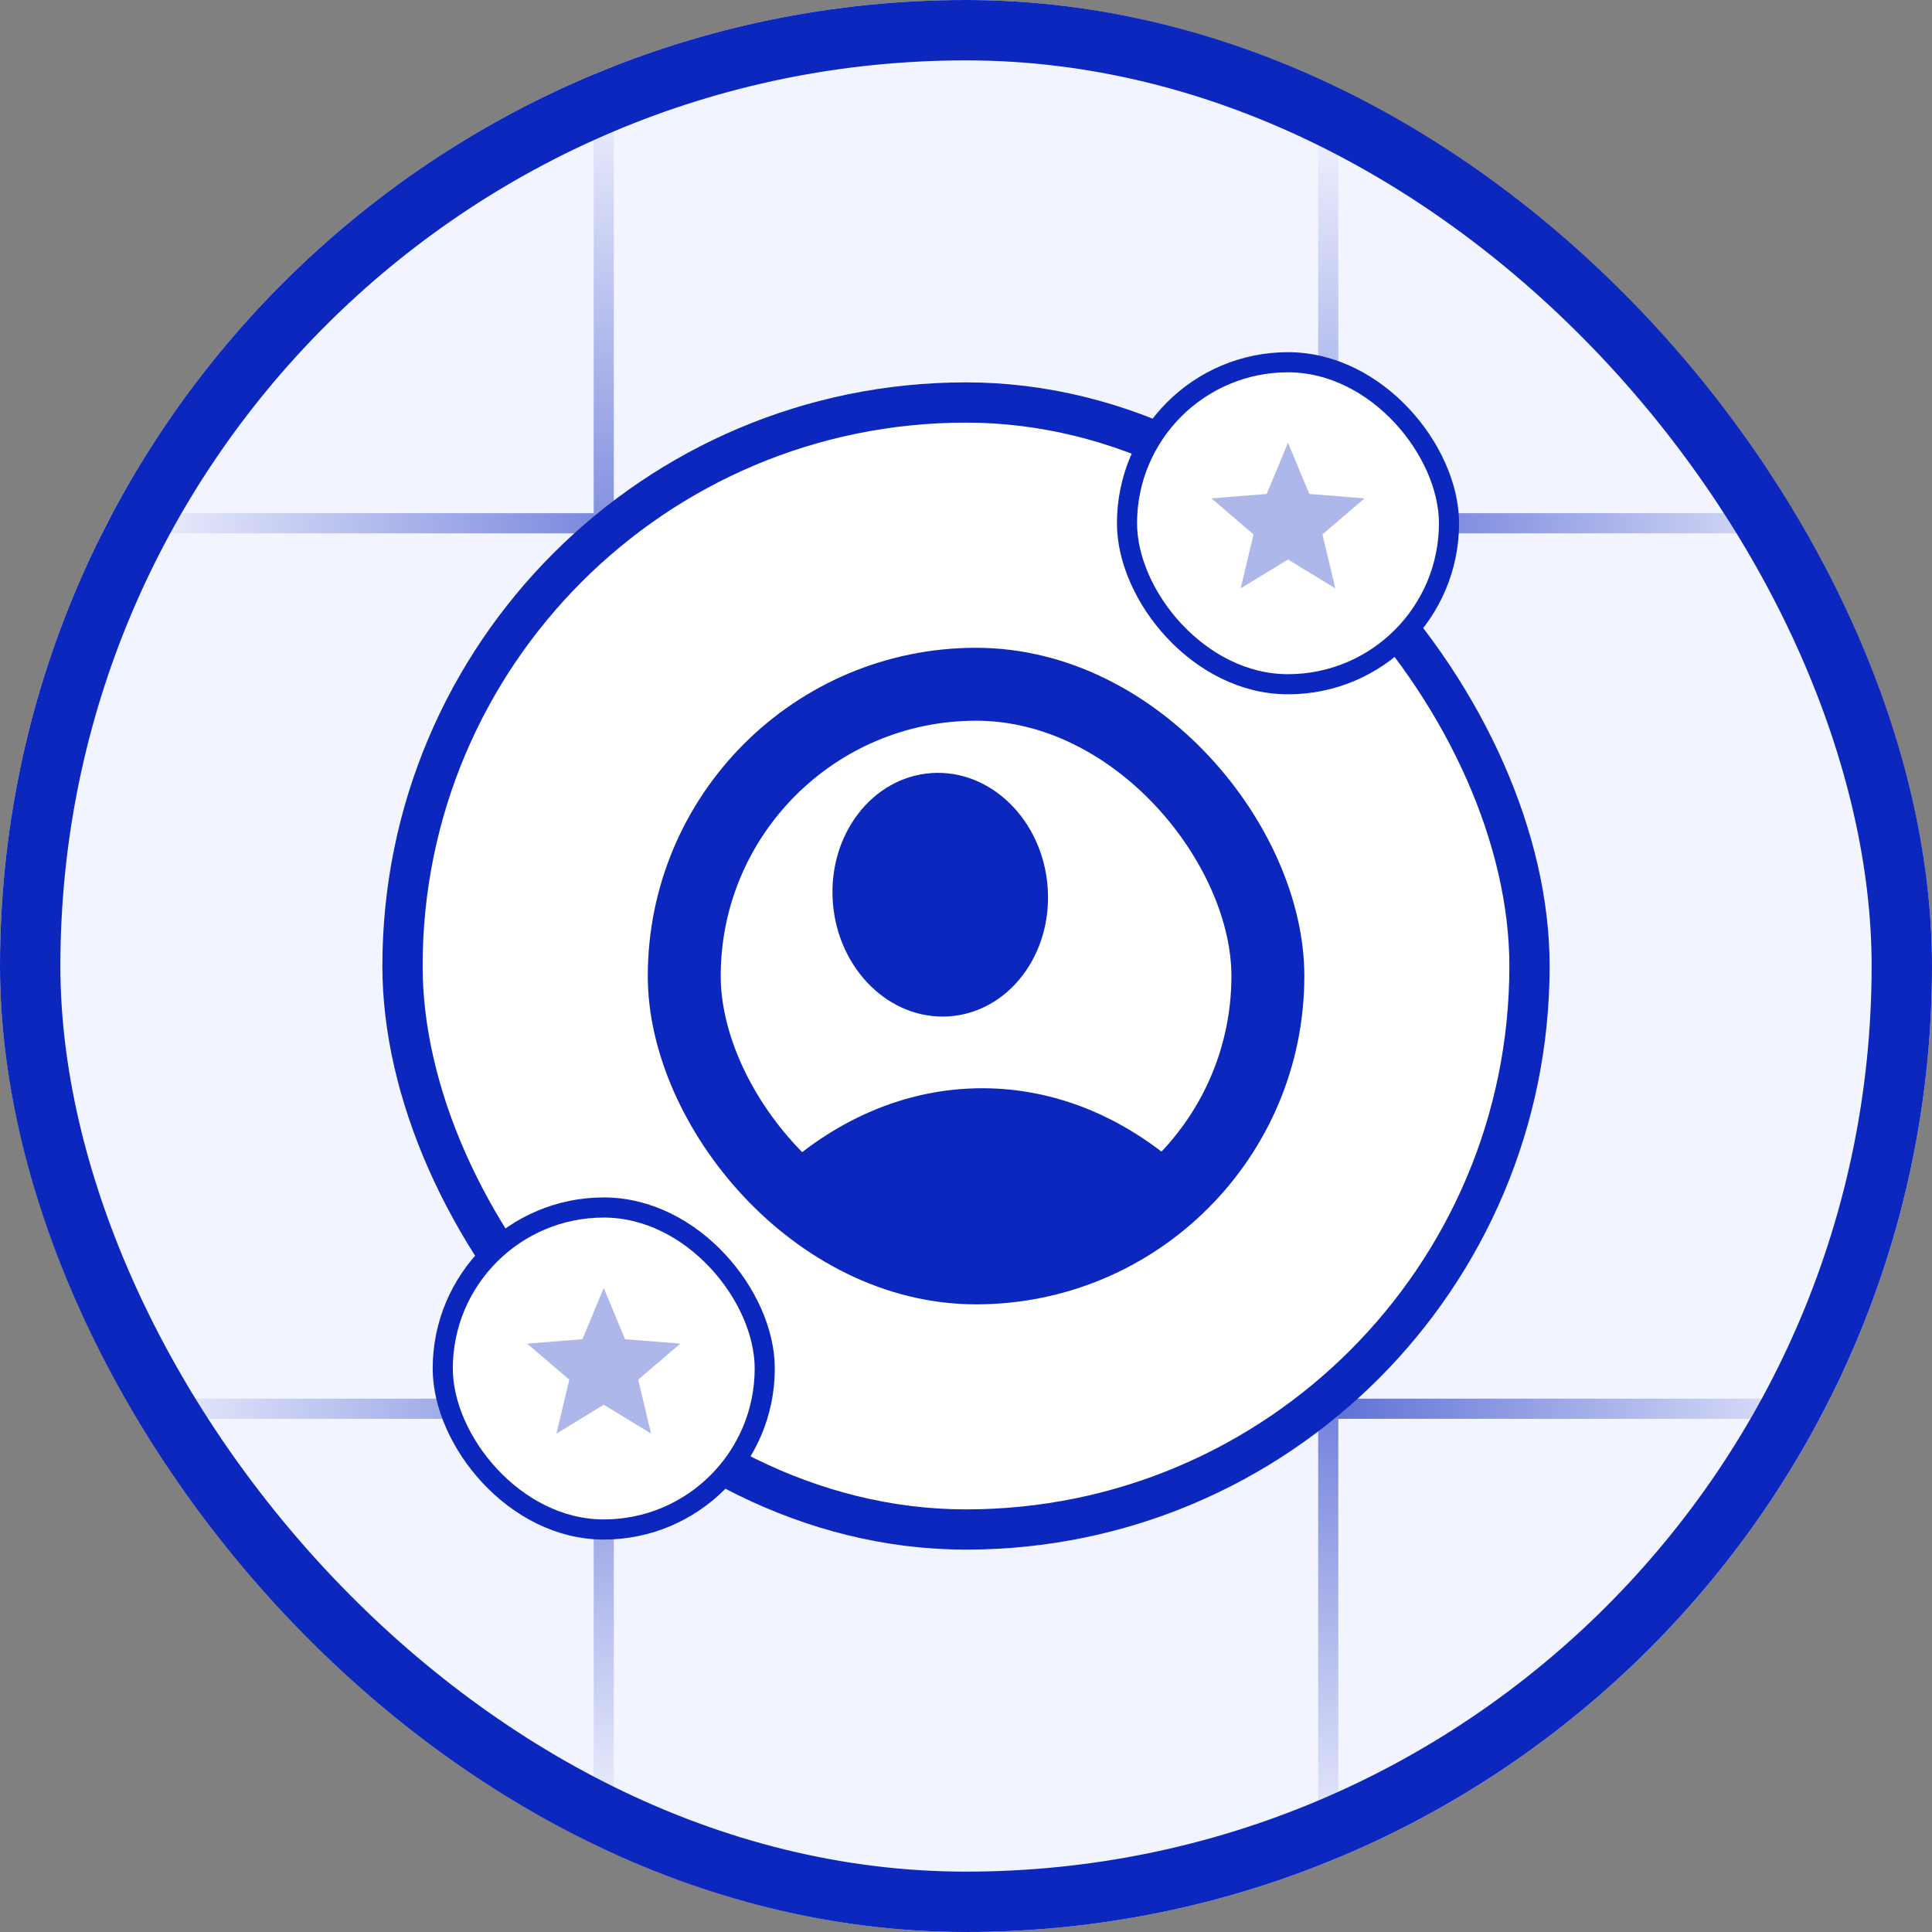
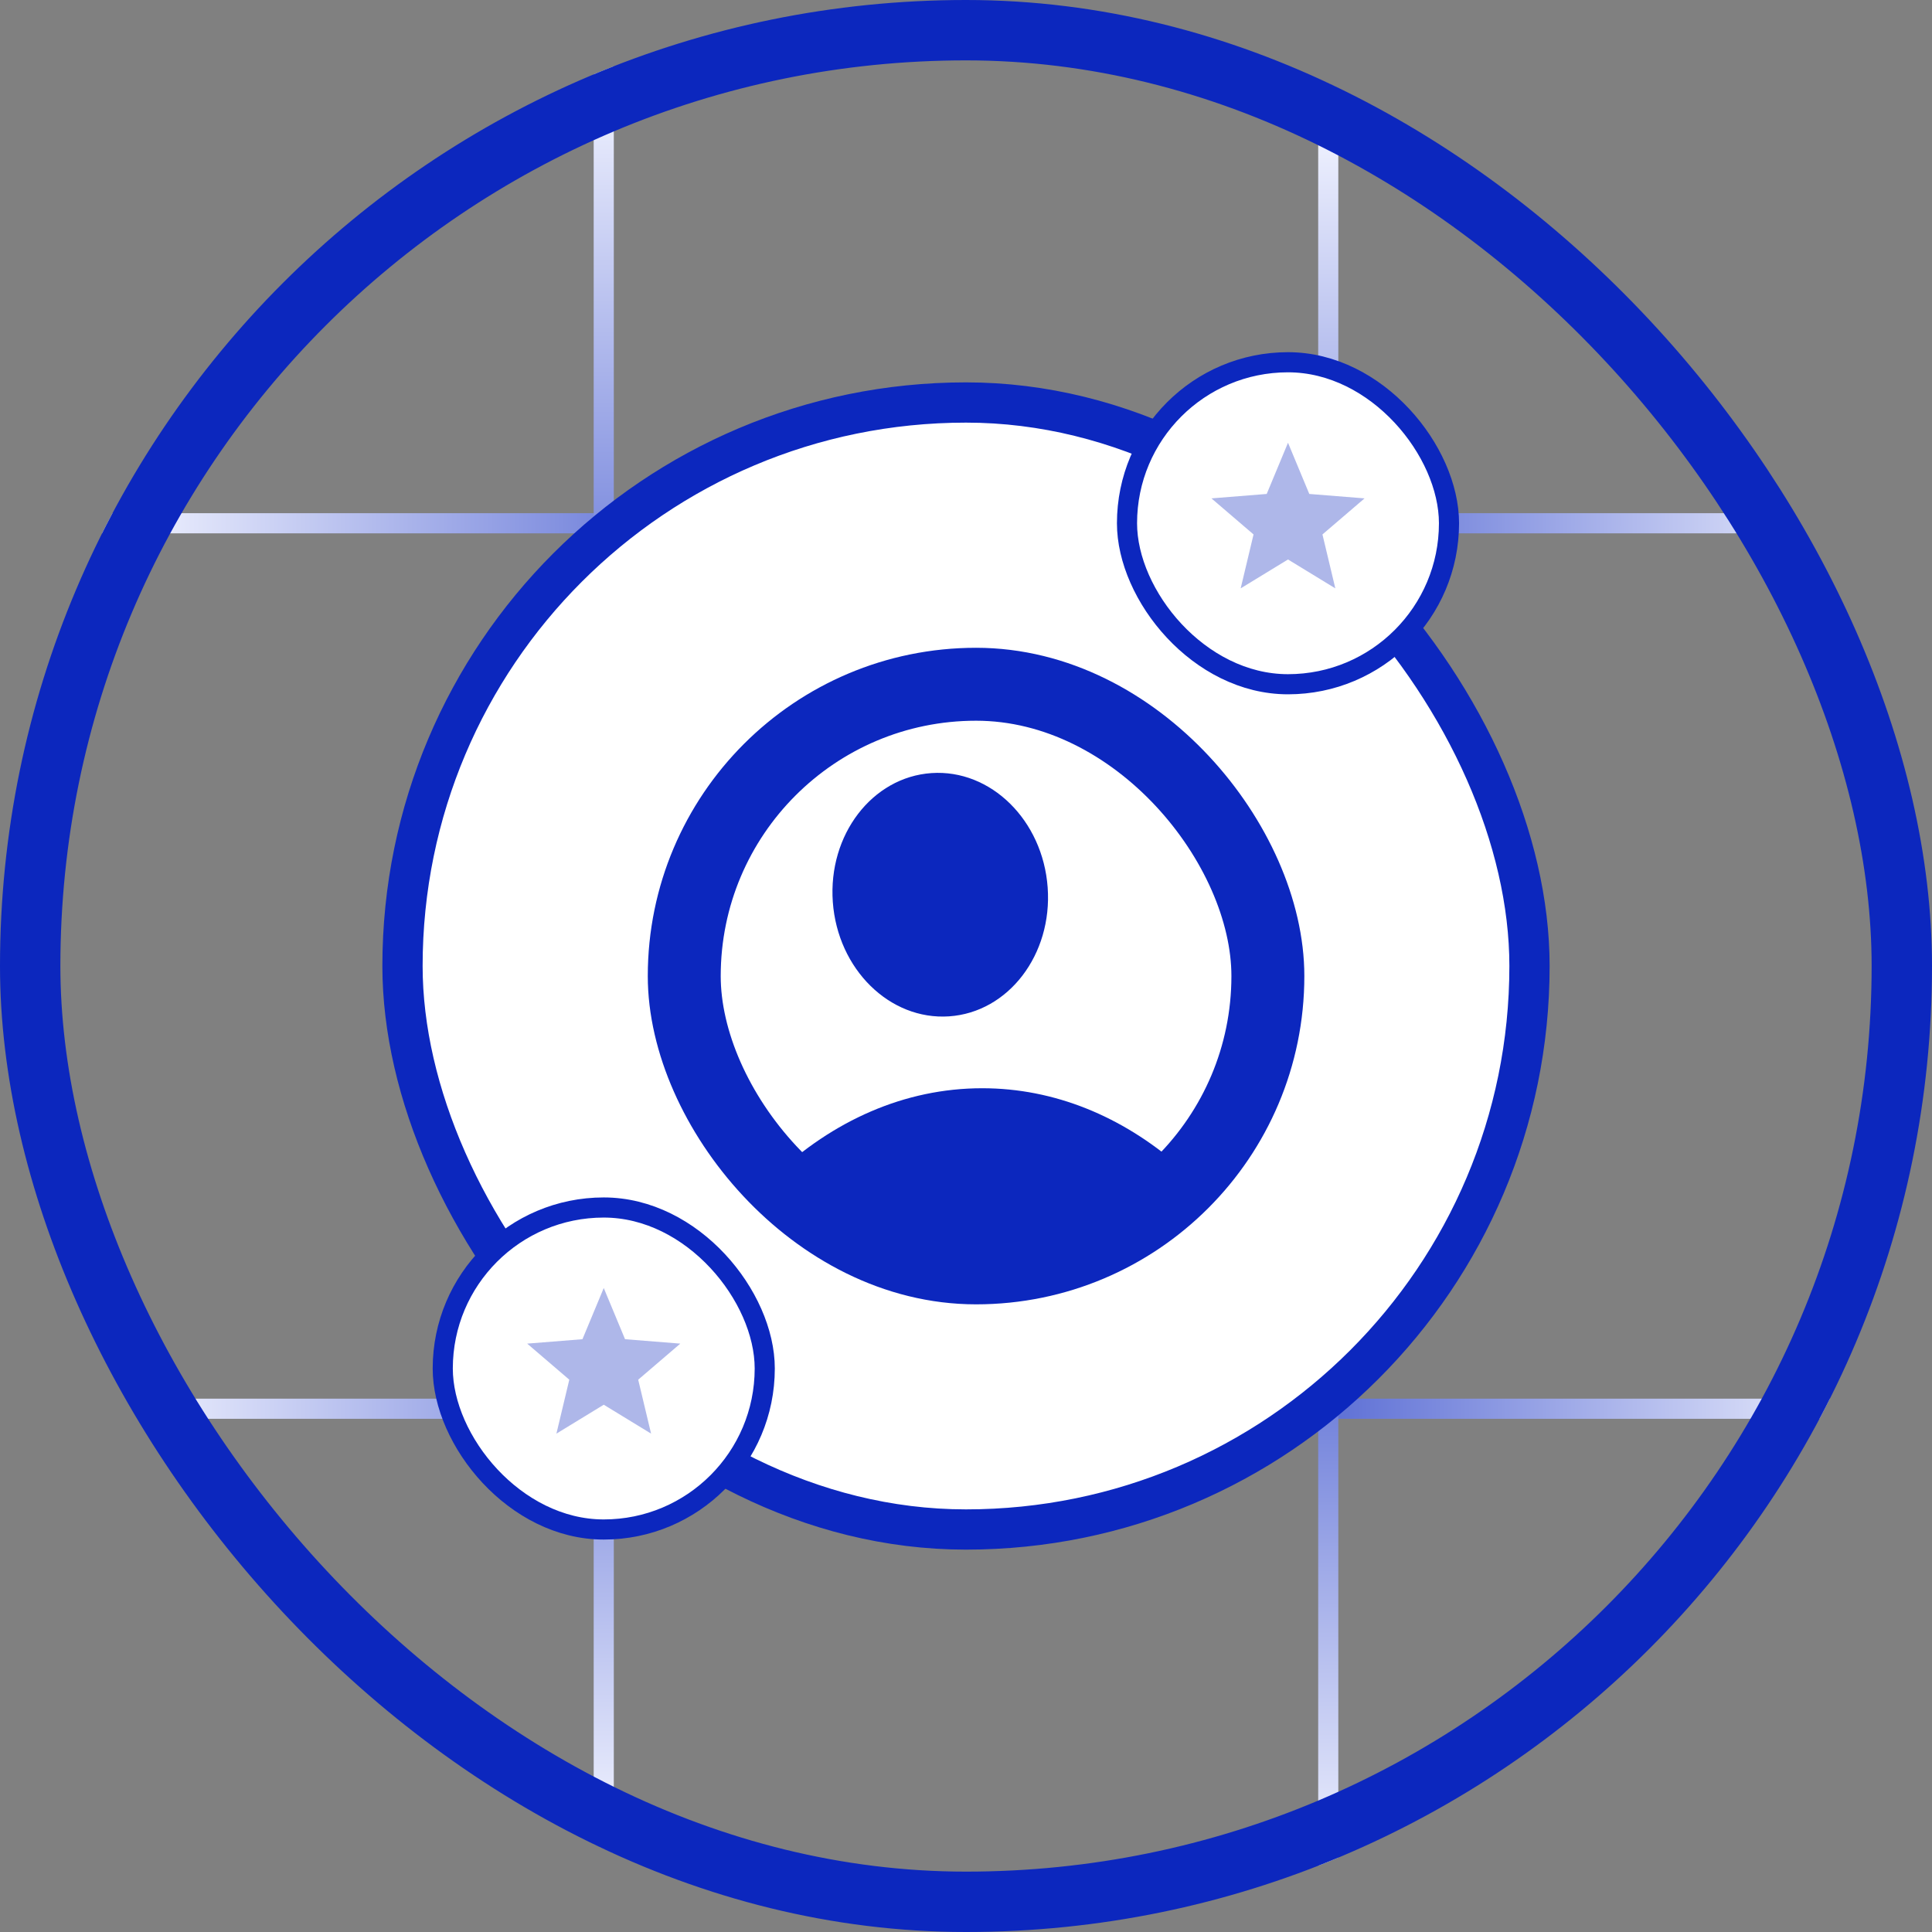
<svg xmlns="http://www.w3.org/2000/svg" width="48" height="48" viewBox="0 0 48 48" fill="none">
  <rect x="0" y="0" width="48" height="48" fill="#808080" stroke="none" />
  <g clip-path="url(#clip0_7850_23172)">
-     <rect width="48" height="48" rx="24" fill="#F2F4FF" />
    <path d="M-1 13C19.307 13 30.693 13 51 13" stroke="url(#paint0_linear_7850_23172)" stroke-width="0.5" />
    <path d="M-1 35C19.307 35 30.693 35 51 35" stroke="url(#paint1_linear_7850_23172)" stroke-width="0.5" />
    <path d="M33 -1C33 19.307 33 30.693 33 51" stroke="url(#paint2_linear_7850_23172)" stroke-width="0.5" />
    <path d="M15 -2C15 18.307 15 29.693 15 50" stroke="url(#paint3_linear_7850_23172)" stroke-width="0.5" />
    <rect x="10" y="10" width="28" height="28" rx="14" fill="white" />
    <g clip-path="url(#clip1_7850_23172)">
      <path d="M23.579 25.251C25.053 25.151 26.15 23.717 26.029 22.048C25.908 20.379 24.616 19.107 23.142 19.207C21.668 19.308 20.571 20.741 20.691 22.41C20.812 24.079 22.105 25.351 23.579 25.251Z" fill="#0C27BE" />
      <path d="M29.269 28.946C27.903 30.534 26.101 31.499 24.126 31.499C22.269 31.499 20.563 30.644 19.231 29.222C20.683 27.848 22.469 27.037 24.403 27.037C26.202 27.037 27.877 27.741 29.269 28.948V28.946Z" fill="#0C27BE" />
    </g>
    <rect x="17" y="17" width="14.5" height="14.5" rx="7.25" stroke="#0C27BE" stroke-width="1.812" />
    <rect x="10" y="10" width="28" height="28" rx="14" stroke="#0C27BE" />
    <rect x="28" y="9" width="8" height="8" rx="4" fill="white" />
    <path d="M32 11L32.529 12.272L33.902 12.382L32.856 13.278L33.176 14.618L32 13.9L30.824 14.618L31.144 13.278L30.098 12.382L31.471 12.272L32 11Z" fill="#AEB7E9" />
    <rect x="28" y="9" width="8" height="8" rx="4" stroke="#0C27BE" stroke-width="0.5" />
    <rect x="11" y="30" width="8" height="8" rx="4" fill="white" />
    <path d="M15 32L15.529 33.272L16.902 33.382L15.856 34.278L16.176 35.618L15 34.9L13.824 35.618L14.144 34.278L13.098 33.382L14.471 33.272L15 32Z" fill="#AEB7E9" />
    <rect x="11" y="30" width="8" height="8" rx="4" stroke="#0C27BE" stroke-width="0.5" />
  </g>
  <rect x="0.75" y="0.75" width="46.5" height="46.5" rx="23.25" stroke="#0C27BE" stroke-width="1.5" />
  <defs>
    <linearGradient id="paint0_linear_7850_23172" x1="46.5" y1="13.5" x2="3" y2="13.5" gradientUnits="userSpaceOnUse">
      <stop stop-color="#F2F4FF" />
      <stop offset="0.479" stop-color="#0C27BE" />
      <stop offset="1" stop-color="#F2F4FF" />
    </linearGradient>
    <linearGradient id="paint1_linear_7850_23172" x1="46.5" y1="35.5" x2="3" y2="35.5" gradientUnits="userSpaceOnUse">
      <stop stop-color="#F2F4FF" />
      <stop offset="0.479" stop-color="#0C27BE" />
      <stop offset="1" stop-color="#F2F4FF" />
    </linearGradient>
    <linearGradient id="paint2_linear_7850_23172" x1="32.5" y1="46.5" x2="32.5" y2="3" gradientUnits="userSpaceOnUse">
      <stop stop-color="#F2F4FF" />
      <stop offset="0.479" stop-color="#0C27BE" />
      <stop offset="1" stop-color="#F2F4FF" />
    </linearGradient>
    <linearGradient id="paint3_linear_7850_23172" x1="14.5" y1="45.5" x2="14.5" y2="2" gradientUnits="userSpaceOnUse">
      <stop stop-color="#F2F4FF" />
      <stop offset="0.479" stop-color="#0C27BE" />
      <stop offset="1" stop-color="#F2F4FF" />
    </linearGradient>
    <clipPath id="clip0_7850_23172">
      <rect width="48" height="48" rx="24" fill="white" />
    </clipPath>
    <clipPath id="clip1_7850_23172">
      <rect x="17" y="17" width="14.5" height="14.5" rx="7.25" fill="white" />
    </clipPath>
  </defs>
</svg>